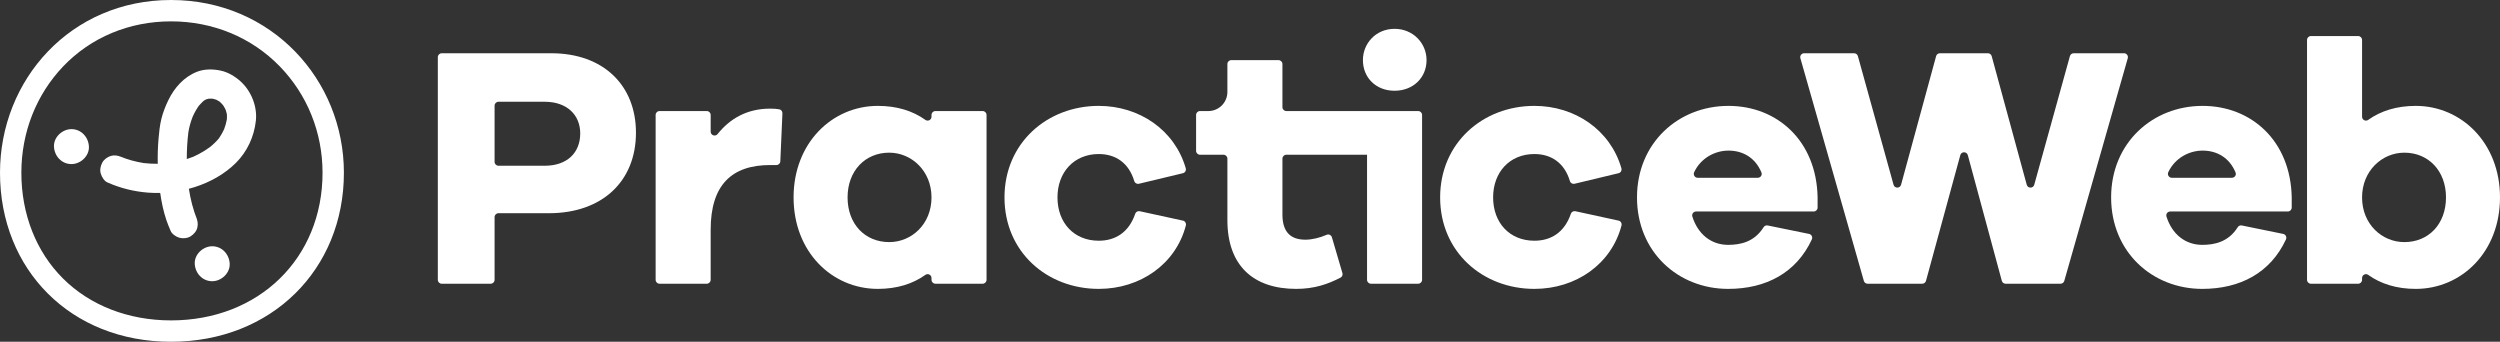
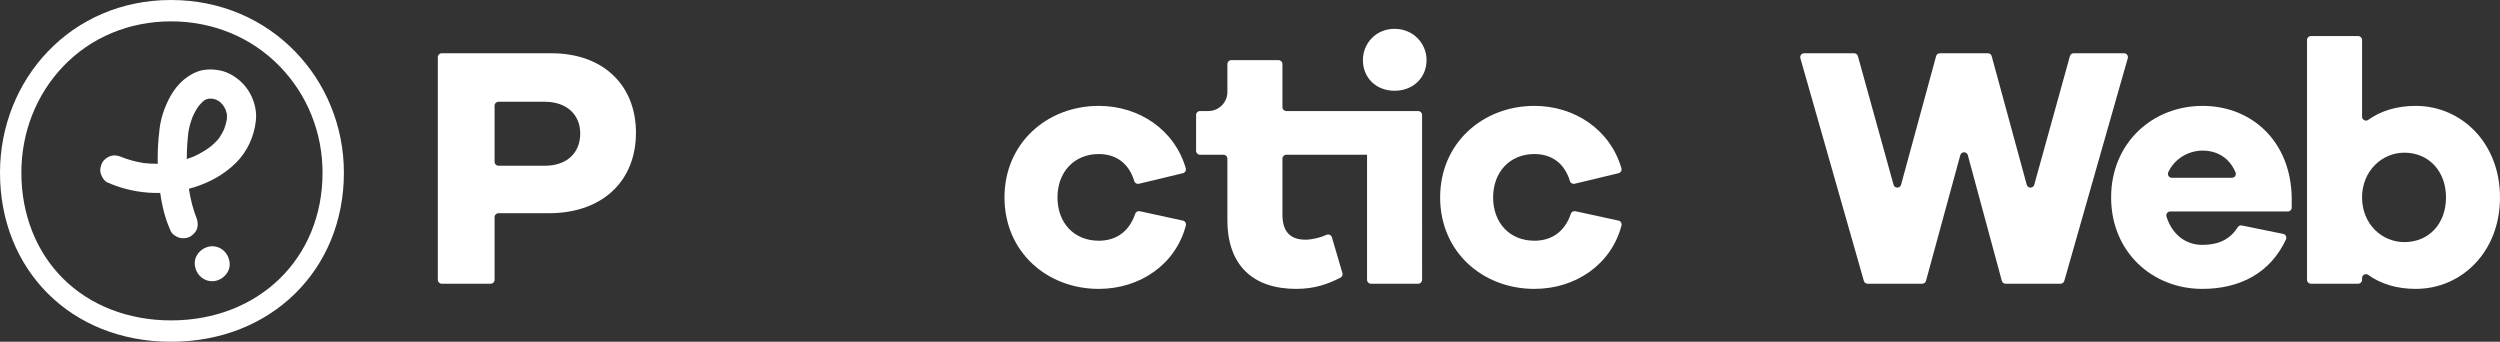
<svg xmlns="http://www.w3.org/2000/svg" id="Layer_1" data-name="Layer 1" viewBox="0 0 864 118.11">
  <rect x="0" y="0" width="864" height="118.11" fill="#333333" stroke="none" />
  <g id="type">
    <path id="type_CompoundPathItem_" data-name="type &amp;lt;CompoundPathItem&amp;gt;" d="M190.543,18.406h-37.884c-.744,0-1.347,.603-1.347,1.347V96.708c0,.744,.603,1.347,1.347,1.347h16.921c.744,0,1.347-.603,1.347-1.347v-21.676c0-.744,.603-1.347,1.347-1.347h17.436c18.427,0,30.077-11.056,30.077-27.818,0-16.405-11.293-27.461-29.244-27.461Zm-2.259,38.874h-16.009c-.744,0-1.347-.603-1.347-1.347v-19.417c0-.744,.603-1.347,1.347-1.347h16.009c7.608,0,12.245,4.517,12.245,10.937,0,6.776-4.636,11.175-12.245,11.175Z" style="fill: #fff;" />
    <a>
-       <path id="type_PathItem_" data-name="type &amp;lt;PathItem&amp;gt;" d="M269.312,37.777c-.977-.17-1.933-.232-3.137-.232-8.086,0-13.963,3.517-18.175,8.787-.794,.993-2.392,.431-2.392-.841v-5.767c0-.744-.603-1.347-1.347-1.347h-16.326c-.744,0-1.347,.603-1.347,1.347v56.983c0,.744,.603,1.347,1.347,1.347h16.326c.744,0,1.347-.603,1.347-1.347v-17.317c0-15.455,7.252-22.35,20.567-22.35h2.158c.721,0,1.314-.568,1.346-1.288l.726-16.593c.029-.668-.434-1.268-1.093-1.383Z" style="fill: #fff;" />
-     </a>
-     <path id="type_CompoundPathItem_-2" data-name="type &amp;lt;CompoundPathItem&amp;gt;" d="M339.602,38.378h-16.326c-.744,0-1.347,.603-1.347,1.347v.612c0,1.09-1.229,1.732-2.116,1.098-4.347-3.104-9.823-4.841-16.428-4.841-15.812,0-29.126,12.839-29.126,31.622,0,18.902,13.315,31.622,29.126,31.622,6.606,0,12.082-1.737,16.428-4.841,.887-.634,2.116,.008,2.116,1.098v.612c0,.744,.603,1.347,1.347,1.347h16.326c.744,0,1.347-.603,1.347-1.347V39.725c0-.744-.603-1.347-1.347-1.347Zm-32.296,45.293c-8.322,0-14.384-6.182-14.384-15.455,0-9.154,6.063-15.454,14.384-15.454,7.727,0,14.622,6.301,14.622,15.454,0,9.273-6.895,15.455-14.622,15.455Z" style="fill: #fff;" />
+       </a>
    <a>
      <path id="type_PathItem_-2" data-name="type &amp;lt;PathItem&amp;gt;" d="M408.823,76.247l-14.933-3.251c-.664-.145-1.335,.231-1.555,.874-2.198,6.452-6.87,9.325-12.607,9.325-8.559,0-14.266-6.182-14.266-14.979,0-8.678,5.706-14.979,14.266-14.979,5.709,0,10.364,2.952,12.277,9.351,.204,.683,.906,1.089,1.599,.923l15.218-3.652c.756-.181,1.19-.961,.975-1.708-3.808-13.226-16.05-21.557-30.07-21.557-17.832,0-32.574,12.839-32.574,31.622,0,18.902,14.741,31.622,32.574,31.622,14.367,0,26.622-8.556,30.106-21.909,.196-.751-.253-1.518-1.012-1.683Z" style="fill: #fff;" />
    </a>
    <a>
      <path id="type_PathItem_-3" data-name="type &amp;lt;PathItem&amp;gt;" d="M490.123,38.378h-45.569c-.744,0-1.347-.603-1.347-1.347v-14.9c0-.744-.603-1.347-1.347-1.347h-16.326c-.744,0-1.347,.603-1.347,1.347v9.654c0,3.642-2.952,6.594-6.594,6.594h-2.877c-.744,0-1.347,.603-1.347,1.347v12.403c0,.744,.603,1.347,1.347,1.347h8.124c.744,0,1.347,.603,1.347,1.347v21.24c0,15.692,8.916,23.776,23.776,23.776,6.302,0,10.959-1.645,15.31-3.884,.571-.294,.847-.958,.666-1.575l-3.633-12.372c-.227-.772-1.082-1.188-1.817-.861-2.324,1.037-5.147,1.691-7.316,1.691-4.993,0-7.965-2.496-7.965-8.678v-19.338c0-.744,.603-1.347,1.347-1.347h27.895v43.233c0,.744,.603,1.347,1.347,1.347h16.326c.744,0,1.347-.603,1.347-1.347V39.725c0-.744-.603-1.347-1.347-1.347Z" style="fill: #fff;" />
    </a>
    <a>
      <path id="type_PathItem_-4" data-name="type &amp;lt;PathItem&amp;gt;" d="M481.96,9.965c-6.419,0-10.937,4.993-10.937,10.818,0,6.063,4.517,10.581,10.937,10.581s11.056-4.518,11.056-10.581c0-5.825-4.636-10.818-11.056-10.818Z" style="fill: #fff;" />
    </a>
    <a>
      <path id="type_PathItem_-5" data-name="type &amp;lt;PathItem&amp;gt;" d="M559.382,76.247l-14.933-3.251c-.664-.145-1.335,.231-1.555,.874-2.198,6.452-6.87,9.325-12.607,9.325-8.559,0-14.266-6.182-14.266-14.979,0-8.678,5.706-14.979,14.266-14.979,5.709,0,10.364,2.952,12.277,9.351,.204,.683,.906,1.089,1.599,.923l15.218-3.652c.756-.181,1.19-.961,.975-1.708-3.808-13.226-16.05-21.557-30.07-21.557-17.832,0-32.574,12.839-32.574,31.622,0,18.902,14.741,31.622,32.574,31.622,14.367,0,26.622-8.556,30.106-21.909,.196-.751-.253-1.518-1.012-1.683Z" style="fill: #fff;" />
    </a>
-     <path id="type_CompoundPathItem_-3" data-name="type &amp;lt;CompoundPathItem&amp;gt;" d="M597.369,36.594c-17.357,0-31.622,12.839-31.622,31.622,0,18.902,14.266,31.622,31.503,31.622,13.089,0,23.563-5.558,28.918-17.09,.369-.795-.089-1.731-.948-1.907l-14.309-2.923c-.541-.11-1.103,.116-1.396,.584-3.224,5.146-8.068,6.12-12.264,6.12-5.879,0-10.462-3.689-12.379-9.789-.271-.862,.391-1.742,1.294-1.742h40.646c.744,0,1.347-.603,1.347-1.347v-3.527c-.357-19.496-13.909-31.622-30.79-31.622Zm10.125,24.846h-20.774c-.998,0-1.639-1.044-1.213-1.946,2.277-4.825,7.117-7.445,11.863-7.445,4.922,0,9.267,2.408,11.386,7.571,.357,.87-.321,1.821-1.261,1.821Z" style="fill: #fff;" />
    <a>
      <path id="type_PathItem_-6" data-name="type &amp;lt;PathItem&amp;gt;" d="M734.06,18.406h-17.4c-.605,0-1.137,.404-1.298,.987l-12.326,44.457c-.366,1.319-2.238,1.315-2.598-.006l-12.112-44.446c-.16-.586-.692-.993-1.3-.993h-16.606c-.608,0-1.14,.407-1.3,.993l-12.112,44.446c-.36,1.321-2.232,1.325-2.598,.006l-12.326-44.457c-.162-.583-.693-.987-1.298-.987h-17.281c-.895,0-1.541,.856-1.296,1.716l21.938,76.955c.165,.579,.694,.978,1.296,.978h18.877c.608,0,1.14-.406,1.3-.992l11.857-43.441c.362-1.325,2.241-1.323,2.6,.003l11.751,43.435c.159,.587,.692,.995,1.3,.995h18.994c.602,0,1.131-.399,1.296-.978l21.938-76.955c.245-.86-.401-1.716-1.296-1.716Z" style="fill: #fff;" />
    </a>
    <path id="type_CompoundPathItem_-4" data-name="type &amp;lt;CompoundPathItem&amp;gt;" d="M761.226,36.594c-17.356,0-31.622,12.839-31.622,31.622,0,18.902,14.266,31.622,31.503,31.622,13.09,0,23.563-5.558,28.918-17.09,.369-.795-.089-1.731-.948-1.907l-14.309-2.923c-.541-.11-1.103,.116-1.396,.584-3.224,5.146-8.069,6.12-12.265,6.12-5.878,0-10.462-3.689-12.379-9.789-.271-.862,.39-1.742,1.294-1.742h40.646c.744,0,1.347-.603,1.347-1.347v-3.527c-.357-19.496-13.909-31.622-30.791-31.622Zm10.125,24.846h-20.774c-.998,0-1.639-1.044-1.213-1.946,2.277-4.825,7.117-7.445,11.863-7.445,4.923,0,9.267,2.408,11.386,7.571,.357,.87-.321,1.821-1.261,1.821Z" style="fill: #fff;" />
    <path id="type_CompoundPathItem_-5" data-name="type &amp;lt;CompoundPathItem&amp;gt;" d="M834.875,36.594c-6.606,0-12.082,1.738-16.429,4.841-.887,.633-2.116-.008-2.116-1.098V13.809c0-.744-.603-1.347-1.347-1.347h-16.327c-.744,0-1.347,.603-1.347,1.347V96.708c0,.744,.603,1.347,1.347,1.347h16.327c.744,0,1.347-.603,1.347-1.347v-.613c0-1.09,1.229-1.732,2.116-1.098,4.347,3.104,9.824,4.841,16.429,4.841,15.81,0,29.125-12.72,29.125-31.622,0-18.783-13.315-31.622-29.125-31.622Zm-3.923,47.077c-7.728,0-14.623-6.182-14.623-15.455,0-9.154,6.895-15.454,14.623-15.454,8.321,0,14.384,6.301,14.384,15.454,0,9.273-6.064,15.455-14.384,15.455Z" style="fill: #fff;" />
  </g>
  <g id="logoMark">
    <path id="logoMark_CompoundPathItem_" data-name="logoMark &amp;lt;CompoundPathItem&amp;gt;" d="M59.103,0C24.412,0,0,27.558,0,59.709c0,33.465,24.412,58.401,59.103,58.401s59.75-24.936,59.75-58.401C118.854,27.558,93.797,0,59.103,0Zm0,110.728c-14.716,0-27.98-5.147-37.347-14.494-9.27-9.25-14.375-22.221-14.375-36.524,0-13.97,5.147-27.041,14.494-36.808C31.453,12.894,44.675,7.382,59.103,7.382c14.49,0,27.84,5.526,37.591,15.561,9.529,9.806,14.777,22.863,14.777,36.767,0,29.562-22.024,51.019-52.368,51.019Z" style="fill: #fff;" />
    <a>
      <path id="logoMark_PathItem_" data-name="logoMark &amp;lt;PathItem&amp;gt;" d="M73.343,85.109c-3.159,0-6.186,2.778-6.04,6.04,.147,3.272,2.654,6.04,6.04,6.04,3.159,0,6.186-2.778,6.04-6.04-.147-3.272-2.654-6.04-6.04-6.04Z" style="fill: #fff;" />
    </a>
    <path id="logoMark_CompoundPathItem_-2" data-name="logoMark &amp;lt;CompoundPathItem&amp;gt;" d="M83.123,28.112c-1.953-1.757-4.335-3.185-6.933-3.728-2.619-.547-5.563-.575-8.088,.413-4.53,1.772-7.83,5.499-9.925,9.822-1.007,2.077-1.867,4.263-2.414,6.509-.553,2.271-.787,4.631-.984,6.957-.24,2.83-.323,5.678-.256,8.52-1.605,.017-3.209-.066-4.809-.248-2.849-.446-5.64-1.201-8.3-2.322,.104,.044,.209,.088,.314,.132-1.094-.426-2.144-.631-3.365-.295-1.167,.322-2.433,1.224-3.008,2.313-.617,1.168-.926,2.583-.507,3.878,.376,1.163,1.142,2.495,2.313,3.008,4.495,1.968,9.085,3.116,13.988,3.5,1.396,.109,2.806,.14,4.218,.102,.454,3.189,1.111,6.356,2.137,9.396,.435,1.289,.961,2.541,1.5,3.79,.464,1.077,1.934,2.017,3.008,2.313,1.205,.332,2.809,.182,3.878-.507,1.075-.693,2.021-1.725,2.313-3.008,.311-1.365,.071-2.495-.459-3.759,.123,.292,.247,.585,.37,.877-1.418-3.362-2.272-6.935-2.836-10.536,.675-.179,1.345-.372,2.006-.581,5.266-1.667,10.33-4.46,14.261-8.38,3.905-3.893,6.287-9.082,6.884-14.537,.543-4.96-1.603-10.298-5.306-13.629Zm-9.69,21.981c-.275,.244-.556,.481-.842,.713-.04,.03-.077,.058-.101,.075-.65,.475-1.32,.924-2.006,1.346-1.182,.728-2.413,1.37-3.678,1.94-.741,.292-1.491,.558-2.251,.799-.01-3.091,.173-6.181,.541-9.241,.296-1.865,.818-3.684,1.509-5.441,.327-.718,.674-1.427,1.069-2.11,.228-.394,.467-.78,.719-1.159,.099-.149,.202-.295,.305-.441,.533-.592,1.063-1.158,1.649-1.699,.076-.052,.152-.106,.23-.156,.213-.135,.433-.258,.656-.374,.313-.101,.629-.184,.951-.251,.402-.025,.804-.026,1.206-.006,.449,.091,.89,.21,1.323,.358,.366,.189,.725,.393,1.076,.617-.085-.075-.176-.158-.292-.264,.108,.099,.229,.187,.34,.283,.011,.009,.02,.02,.031,.029,.008,.005,.016,.009,.024,.015,.243,.157,.483,.428,.198,.197,.185,.171,.373,.339,.547,.522,.15,.158,.289,.326,.43,.492,.051,.074,.102,.148,.151,.223,.297,.456,.549,.936,.784,1.425,.168,.482,.305,.971,.41,1.471,.04,.614,.032,1.226-.015,1.84-.208,1.159-.533,2.287-.954,3.387-.488,1.049-1.05,2.061-1.711,3.012-.04,.058-.082,.115-.123,.172-.176,.209-.352,.417-.536,.619-.517,.565-1.068,1.099-1.641,1.607Z" style="fill: #fff;" />
    <a>
      <path id="logoMark_PathItem_-2" data-name="logoMark &amp;lt;PathItem&amp;gt;" d="M75.87,35.113c-.026-.017-.053-.031-.08-.048,.136,.121,.234,.205,.302,.26-.075-.069-.145-.145-.222-.212Z" style="fill: #fff;" />
    </a>
    <a>
-       <path id="logoMark_PathItem_-3" data-name="logoMark &amp;lt;PathItem&amp;gt;" d="M24.691,44.627c-3.159,0-6.186,2.778-6.04,6.04,.147,3.272,2.654,6.04,6.04,6.04,3.159,0,6.186-2.778,6.04-6.04-.147-3.272-2.654-6.04-6.04-6.04Z" style="fill: #fff;" />
+       <path id="logoMark_PathItem_-3" data-name="logoMark &amp;lt;PathItem&amp;gt;" d="M24.691,44.627Z" style="fill: #fff;" />
    </a>
  </g>
</svg>